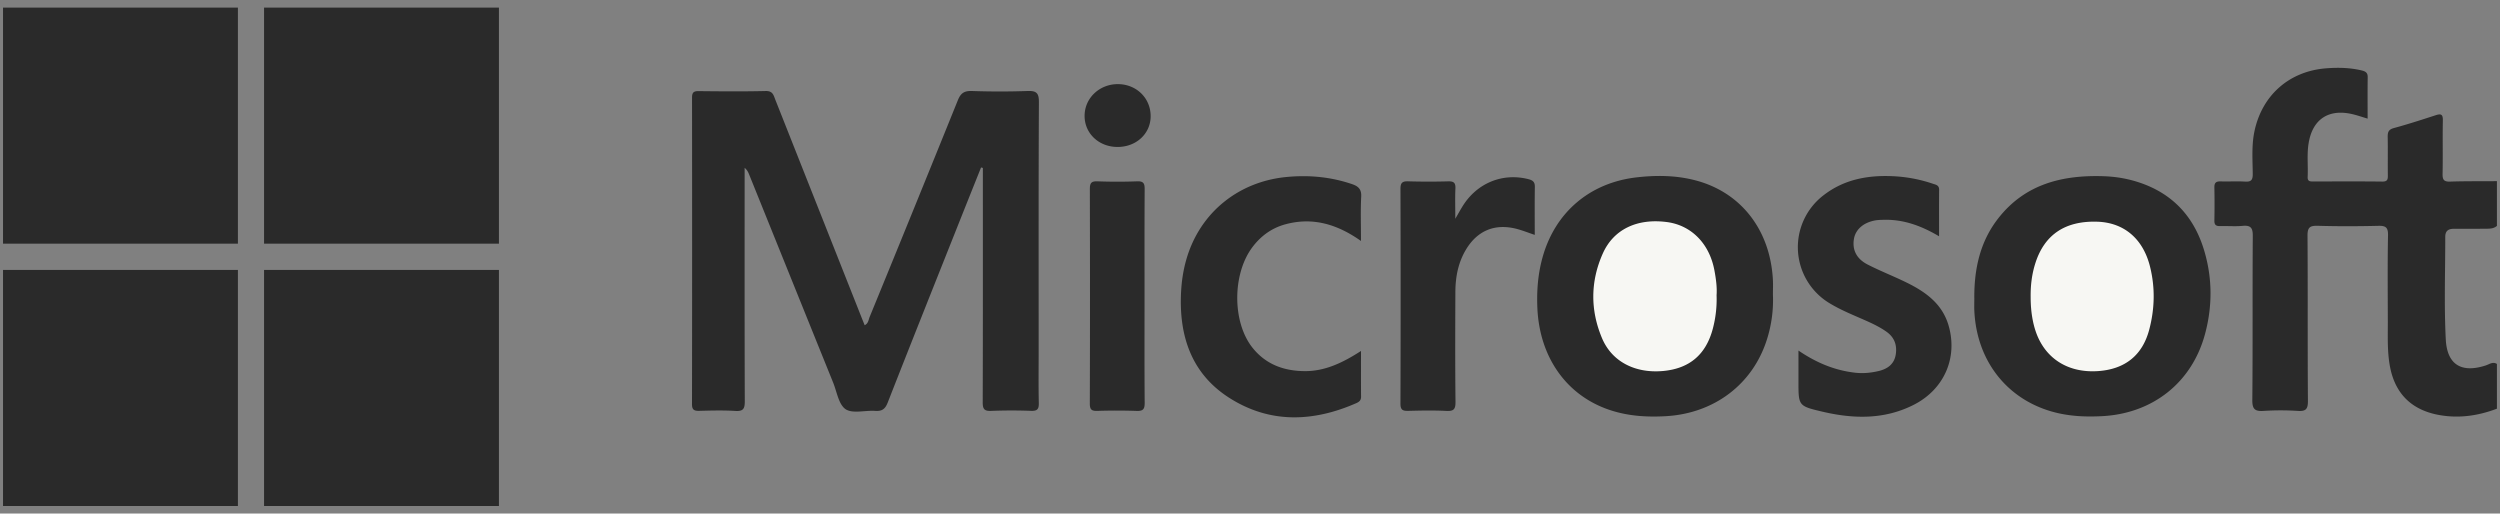
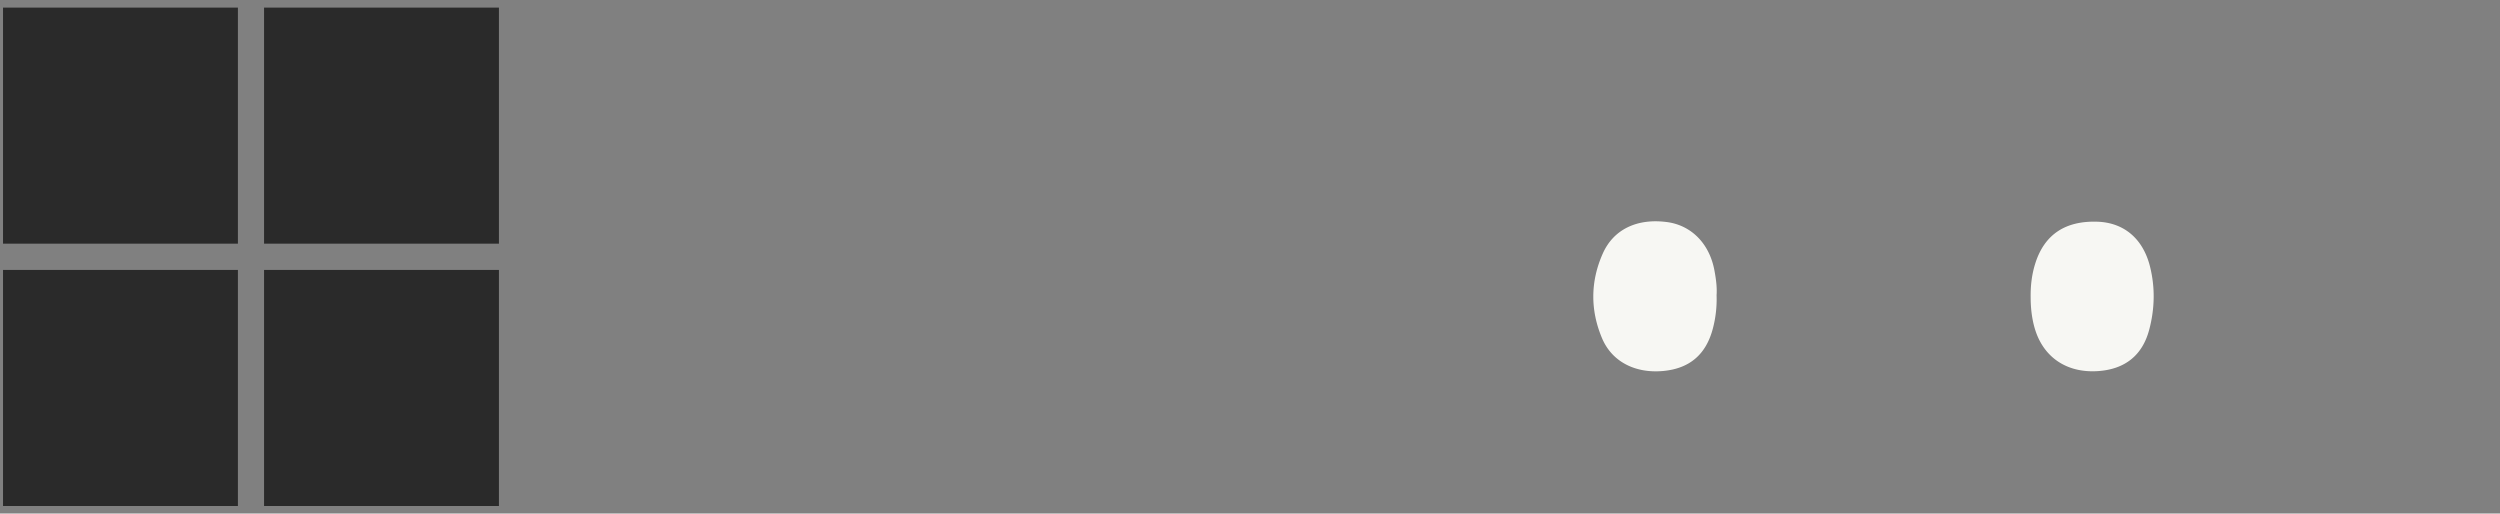
<svg xmlns="http://www.w3.org/2000/svg" width="258" height="53" fill="none">
  <rect width="100%" height="100%" fill="#808080" stroke="none" />
-   <path d="M257.685 42.175c-1.947.74-3.949 1.03-6.015.645-2.862-.532-4.549-2.262-5.047-5.112-.262-1.494-.196-3-.2-4.503-.006-2.975-.036-5.952.02-8.928.016-.82-.246-.99-1.008-.971-2.078.05-4.16.058-6.24-.004-.821-.024-1.066.17-1.06 1.024.04 5.684 0 11.368.042 17.052.006.847-.216 1.083-1.048 1.028a27.375 27.375 0 00-3.522 0c-.88.055-1.177-.159-1.167-1.114.053-5.65.006-11.302.047-16.954.006-.849-.236-1.105-1.061-1.028-.766.07-1.542 0-2.314.022-.427.012-.596-.133-.588-.573a84.295 84.295 0 000-3.41c-.01-.486.173-.643.647-.629.838.028 1.679-.03 2.515.02.615.037.803-.149.797-.778-.012-1.467-.131-2.943.173-4.398.784-3.741 3.598-6.222 7.412-6.515 1.207-.092 2.41-.07 3.602.206.387.09.683.2.677.695-.02 1.4-.008 2.8-.008 4.292-.587-.174-1.083-.349-1.59-.466-2.446-.562-4.086.53-4.495 2.98-.196 1.162-.047 2.335-.103 3.503-.022.445.223.473.564.471 2.383-.006 4.765-.02 7.146.008.558.006.57-.268.564-.679-.014-1.304.01-2.608-.014-3.913-.01-.491.075-.78.633-.93 1.453-.394 2.886-.86 4.32-1.325.55-.18.751-.1.739.538-.038 1.838.012 3.679-.028 5.517-.012.609.143.816.778.794 1.609-.052 3.219-.034 4.83-.046v4.616c-.361.316-.805.29-1.238.294-1.07.012-2.143.002-3.213.006-.566 0-.881.224-.881.823.004 3.535-.129 7.075.055 10.606.137 2.612 1.632 3.49 4.14 2.667.365-.12.717-.413 1.137-.147v4.616h.002zm-156.441-24.89c-.738 1.848-1.48 3.695-2.215 5.545-2.48 6.235-4.969 12.465-7.416 18.714-.266.679-.596.91-1.302.86-1.032-.072-2.318.31-3.042-.173-.721-.484-.9-1.79-1.288-2.747-2.89-7.15-5.774-14.302-8.661-21.453-.097-.24-.195-.478-.474-.712v1.014c0 7.69-.01 15.38.016 23.07.003.755-.139 1.06-.973 1.007-1.236-.078-2.481-.044-3.723-.01-.542.014-.754-.109-.752-.705.018-10.532.016-21.064.004-31.596 0-.51.121-.702.667-.695 2.314.026 4.63.046 6.944-.01.728-.019.807.447.984.896 2.975 7.51 5.948 15.023 8.923 22.534.097.244.196.486.297.738.383-.178.393-.555.512-.847a4670.202 4670.202 0 009.099-22.356c.298-.742.659-.996 1.461-.968 1.909.067 3.826.067 5.735 0 .892-.03 1.179.18 1.175 1.133-.043 8.527-.025 17.05-.025 25.577 0 1.839-.026 3.679.015 5.517.014.625-.182.8-.797.782a53.05 53.05 0 00-4.124.004c-.733.033-.87-.22-.868-.899.024-7.756.016-15.512.016-23.27v-.902l-.188-.052v.004zm81.721 13.093a13.41 13.41 0 01-.645 4.737c-1.479 4.571-5.434 7.544-10.378 7.833-1.99.117-3.955-.008-5.856-.651-4.432-1.498-7.214-5.44-7.43-10.524-.074-1.744.057-3.467.52-5.16 1.286-4.693 4.888-7.757 9.734-8.311 2.018-.23 4.019-.212 5.989.292 4.739 1.207 7.788 5.108 8.064 10.278.027.5.004 1.002.004 1.504l-.002.002zm20.783.362c-.014-2.974.585-5.783 2.453-8.184 2.772-3.566 6.636-4.515 10.913-4.37 1 .034 1.998.175 2.975.441 3.774 1.03 6.223 3.441 7.353 7.132.881 2.87.899 5.801.119 8.704-1.342 4.996-5.369 8.195-10.582 8.482-1.784.098-3.55.014-5.277-.486-4.664-1.355-7.69-5.277-7.948-10.319-.024-.465-.004-.935-.004-1.402l-.002.002zm-18.149 5.437c1.886 1.284 3.781 2.056 5.881 2.29.815.09 1.611.008 2.393-.176.903-.213 1.605-.7 1.766-1.693.155-.971-.129-1.78-.958-2.366-.77-.544-1.626-.925-2.483-1.302-1.135-.496-2.28-.968-3.342-1.61a6.744 6.744 0 01-.643-11.186c2.066-1.598 4.475-2.054 7.011-1.955a14.88 14.88 0 014.234.778c.297.1.664.141.66.617-.014 1.556-.006 3.112-.006 4.811-1.845-1.092-3.677-1.754-5.709-1.701-.3.008-.607.012-.901.066-1.215.226-2.02.946-2.179 1.927-.179 1.107.262 2.032 1.417 2.623 1.308.669 2.685 1.205 4.005 1.852 1.97.966 3.695 2.191 4.35 4.447.962 3.312-.447 6.581-3.606 8.182-3.025 1.531-6.204 1.459-9.411.705-2.481-.585-2.477-.603-2.477-3.086v-3.22l-.002-.003zM140.455 24.87c-2.463-1.745-4.997-2.483-7.801-1.723-1.399.379-2.531 1.197-3.404 2.358-2.082 2.768-2.09 7.73-.004 10.365 1.373 1.735 3.247 2.415 5.388 2.43 2.108.017 3.938-.868 5.821-2.081 0 1.69-.008 3.21.006 4.728.004.375-.205.532-.498.66-4.442 1.95-8.897 2.118-13.067-.527-3.977-2.521-5.253-6.472-5.007-11.007.062-1.137.237-2.258.556-3.35 1.393-4.784 5.374-8 10.369-8.462 2.306-.214 4.539-.004 6.73.745.641.22.972.529.931 1.293-.076 1.45-.022 2.908-.022 4.571h.002zm9.73-2.29c.349-.602.549-.969.77-1.322 1.484-2.374 4.11-3.44 6.763-2.773.452.113.687.28.679.796-.028 1.635-.01 3.271-.01 4.959-.705-.234-1.35-.5-2.017-.657-2.159-.505-3.909.245-5.062 2.142-.824 1.355-1.106 2.856-1.113 4.412-.016 3.778-.028 7.553.013 11.33.008.742-.164.982-.934.942-1.304-.069-2.614-.042-3.922-.008-.565.014-.827-.069-.825-.744.027-7.385.025-14.773.002-22.158 0-.623.178-.805.797-.786a72.14 72.14 0 004.124.002c.558-.014.776.137.749.723-.044.952-.012 1.907-.012 3.14l-.002.003zm-32.068 7.97c0 3.673-.016 7.348.014 11.02.006.656-.17.863-.837.837a59.379 59.379 0 00-4.019-.004c-.58.016-.808-.089-.806-.75.026-7.38.022-14.76.004-22.14 0-.593.125-.825.772-.8a56.6 56.6 0 004.12 0c.659-.024.768.238.764.816-.022 3.673-.012 7.347-.012 11.02v.002zm-2.827-15.384c-1.919-.022-3.376-1.423-3.36-3.23.014-1.831 1.554-3.274 3.469-3.254 1.919.022 3.376 1.483 3.348 3.358-.028 1.794-1.526 3.149-3.457 3.126z" fill="#2A2A2A" />
  <path d="M177.151 30.462a11.832 11.832 0 01-.379 3.425c-.704 2.703-2.413 4.158-5.171 4.402-2.854.25-5.246-.96-6.268-3.378-1.226-2.899-1.208-5.876.078-8.755 1.125-2.515 3.568-3.64 6.616-3.239 2.529.335 4.396 2.23 4.906 5.01.157.854.276 1.715.218 2.533v.002zm32.413.201c-.016-1.21.125-2.4.502-3.553.953-2.925 3.094-4.336 6.381-4.23 2.748.091 4.715 1.754 5.433 4.623.546 2.185.491 4.376-.085 6.538-.698 2.617-2.475 4.038-5.195 4.25-2.836.22-5.093-.994-6.21-3.338-.54-1.135-.826-2.617-.826-4.29z" fill="#F7F7F3" />
  <path fill-rule="evenodd" clip-rule="evenodd" d="M27.25 25.145h24.24V.783H27.25v24.362zm-26.937 0h24.239V.783H.312v24.362zM27.25 52.217h24.24V27.856H27.25v24.361zm-26.937 0h24.239V27.856H.312v24.361z" fill="#2A2A2A" />
</svg>